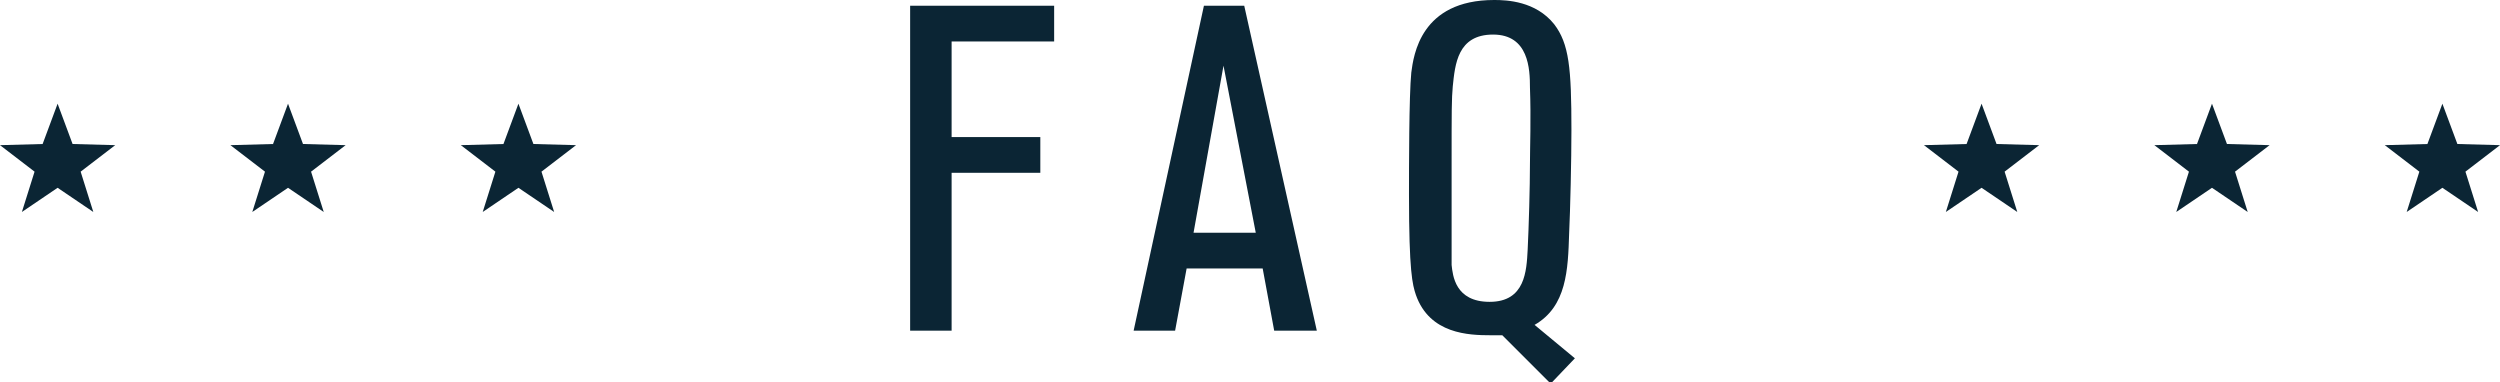
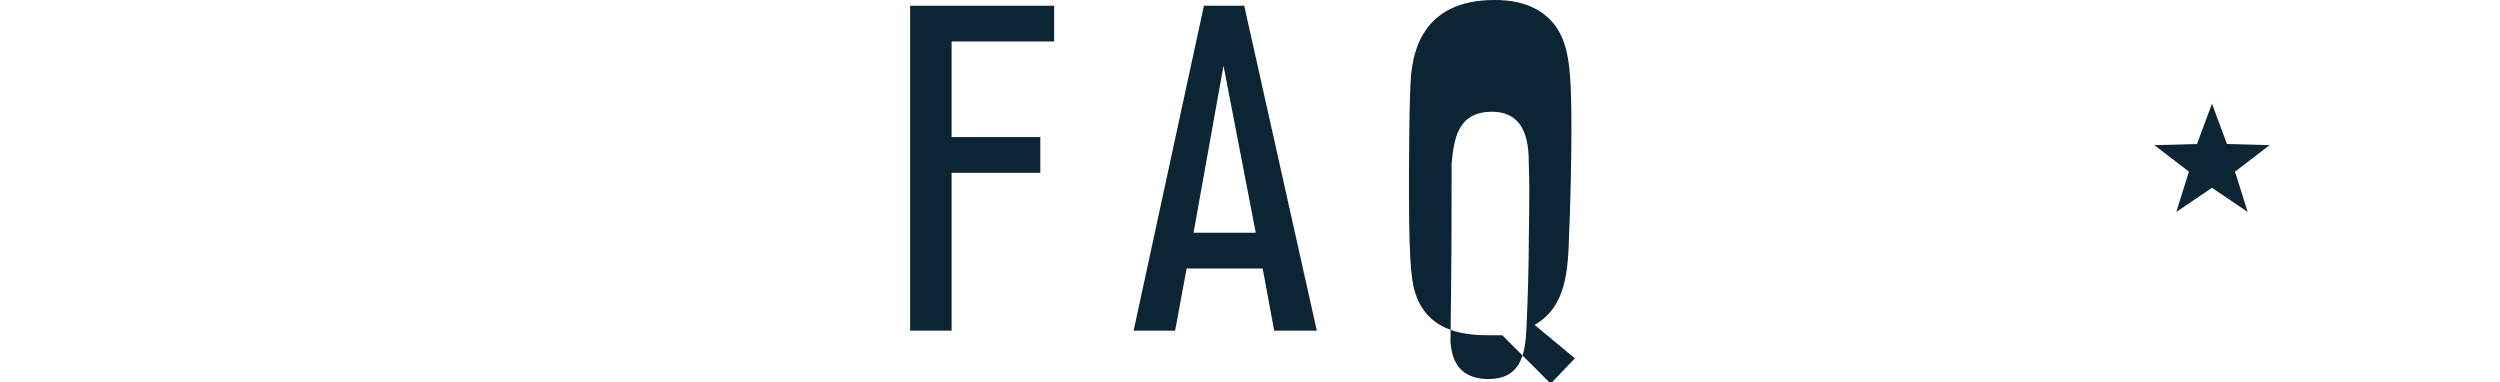
<svg xmlns="http://www.w3.org/2000/svg" version="1.1" id="グループ_26" x="0px" y="0px" viewBox="0 0 217 33.2" style="enable-background:new 0 0 217 33.2;" xml:space="preserve">
  <style type="text/css">
	.st0{fill:#0B2534;}
</style>
-   <path id="FAQ" class="st0" d="M82.6,15h7.7v-3.1h-7.7V3.6h8.9V0.5H79v28.2h3.6L82.6,15L82.6,15z M108,0.5h-3.5l-6.1,28.2h3.6l1-5.4  h6.6l1,5.4h3.7L108,0.5z M103.6,20.2l2.6-14.5l2.8,14.5H103.6z M136.7,31.1l-3.5-2.9c2.8-1.6,2.9-4.8,3-7.9c0.1-2.1,0.2-6.4,0.2-9  c0-5.4-0.2-7.5-1.5-9.2c-1.6-2-4.1-2.1-5.2-2.1c-6.4,0-7,4.8-7.2,6.3c-0.2,2-0.2,8.3-0.2,10.6c0,6.7,0.3,7.8,0.6,8.7  c1.2,3.4,4.6,3.5,6.5,3.5c0.5,0,0.7,0,1,0l4.2,4.2L136.7,31.1z M126,14.2c0-4.6,0-5.6,0.1-6.7c0.2-1.9,0.4-4.5,3.5-4.5  c3.1,0,3.2,3,3.2,4.6c0.1,2.7,0,5.2,0,6.6c0,2-0.1,5.5-0.2,7.5c-0.1,1.8-0.2,4.5-3.3,4.5c-3,0-3.2-2.3-3.3-3.2  C126,21.9,126,20,126,14.2z" />
+   <path id="FAQ" class="st0" d="M82.6,15h7.7v-3.1h-7.7V3.6h8.9V0.5H79v28.2h3.6L82.6,15L82.6,15z M108,0.5h-3.5l-6.1,28.2h3.6l1-5.4  h6.6l1,5.4h3.7L108,0.5z M103.6,20.2l2.6-14.5l2.8,14.5H103.6z M136.7,31.1l-3.5-2.9c2.8-1.6,2.9-4.8,3-7.9c0.1-2.1,0.2-6.4,0.2-9  c0-5.4-0.2-7.5-1.5-9.2c-1.6-2-4.1-2.1-5.2-2.1c-6.4,0-7,4.8-7.2,6.3c-0.2,2-0.2,8.3-0.2,10.6c0,6.7,0.3,7.8,0.6,8.7  c1.2,3.4,4.6,3.5,6.5,3.5c0.5,0,0.7,0,1,0l4.2,4.2L136.7,31.1z M126,14.2c0.2-1.9,0.4-4.5,3.5-4.5  c3.1,0,3.2,3,3.2,4.6c0.1,2.7,0,5.2,0,6.6c0,2-0.1,5.5-0.2,7.5c-0.1,1.8-0.2,4.5-3.3,4.5c-3,0-3.2-2.3-3.3-3.2  C126,21.9,126,20,126,14.2z" />
  <g>
-     <polygon class="st0" points="45,9 46.3,12.5 50,12.6 47,14.9 48.1,18.4 45,16.3 41.9,18.4 43,14.9 40,12.6 43.7,12.5  " />
-     <polygon class="st0" points="5,9 6.3,12.5 10,12.6 7,14.9 8.1,18.4 5,16.3 1.9,18.4 3,14.9 0,12.6 3.7,12.5  " />
-     <polygon class="st0" points="25,9 26.3,12.5 30,12.6 27,14.9 28.1,18.4 25,16.3 21.9,18.4 23,14.9 20,12.6 23.7,12.5  " />
-   </g>
+     </g>
  <g>
-     <polygon class="st0" points="212,9 213.3,12.5 217,12.6 214,14.9 215.1,18.4 212,16.3 208.9,18.4 210,14.9 207,12.6 210.7,12.5     " />
-     <polygon class="st0" points="172,9 173.3,12.5 177,12.6 174,14.9 175.1,18.4 172,16.3 168.9,18.4 170,14.9 167,12.6 170.7,12.5     " />
    <polygon class="st0" points="192,9 193.3,12.5 197,12.6 194,14.9 195.1,18.4 192,16.3 188.9,18.4 190,14.9 187,12.6 190.7,12.5     " />
  </g>
</svg>